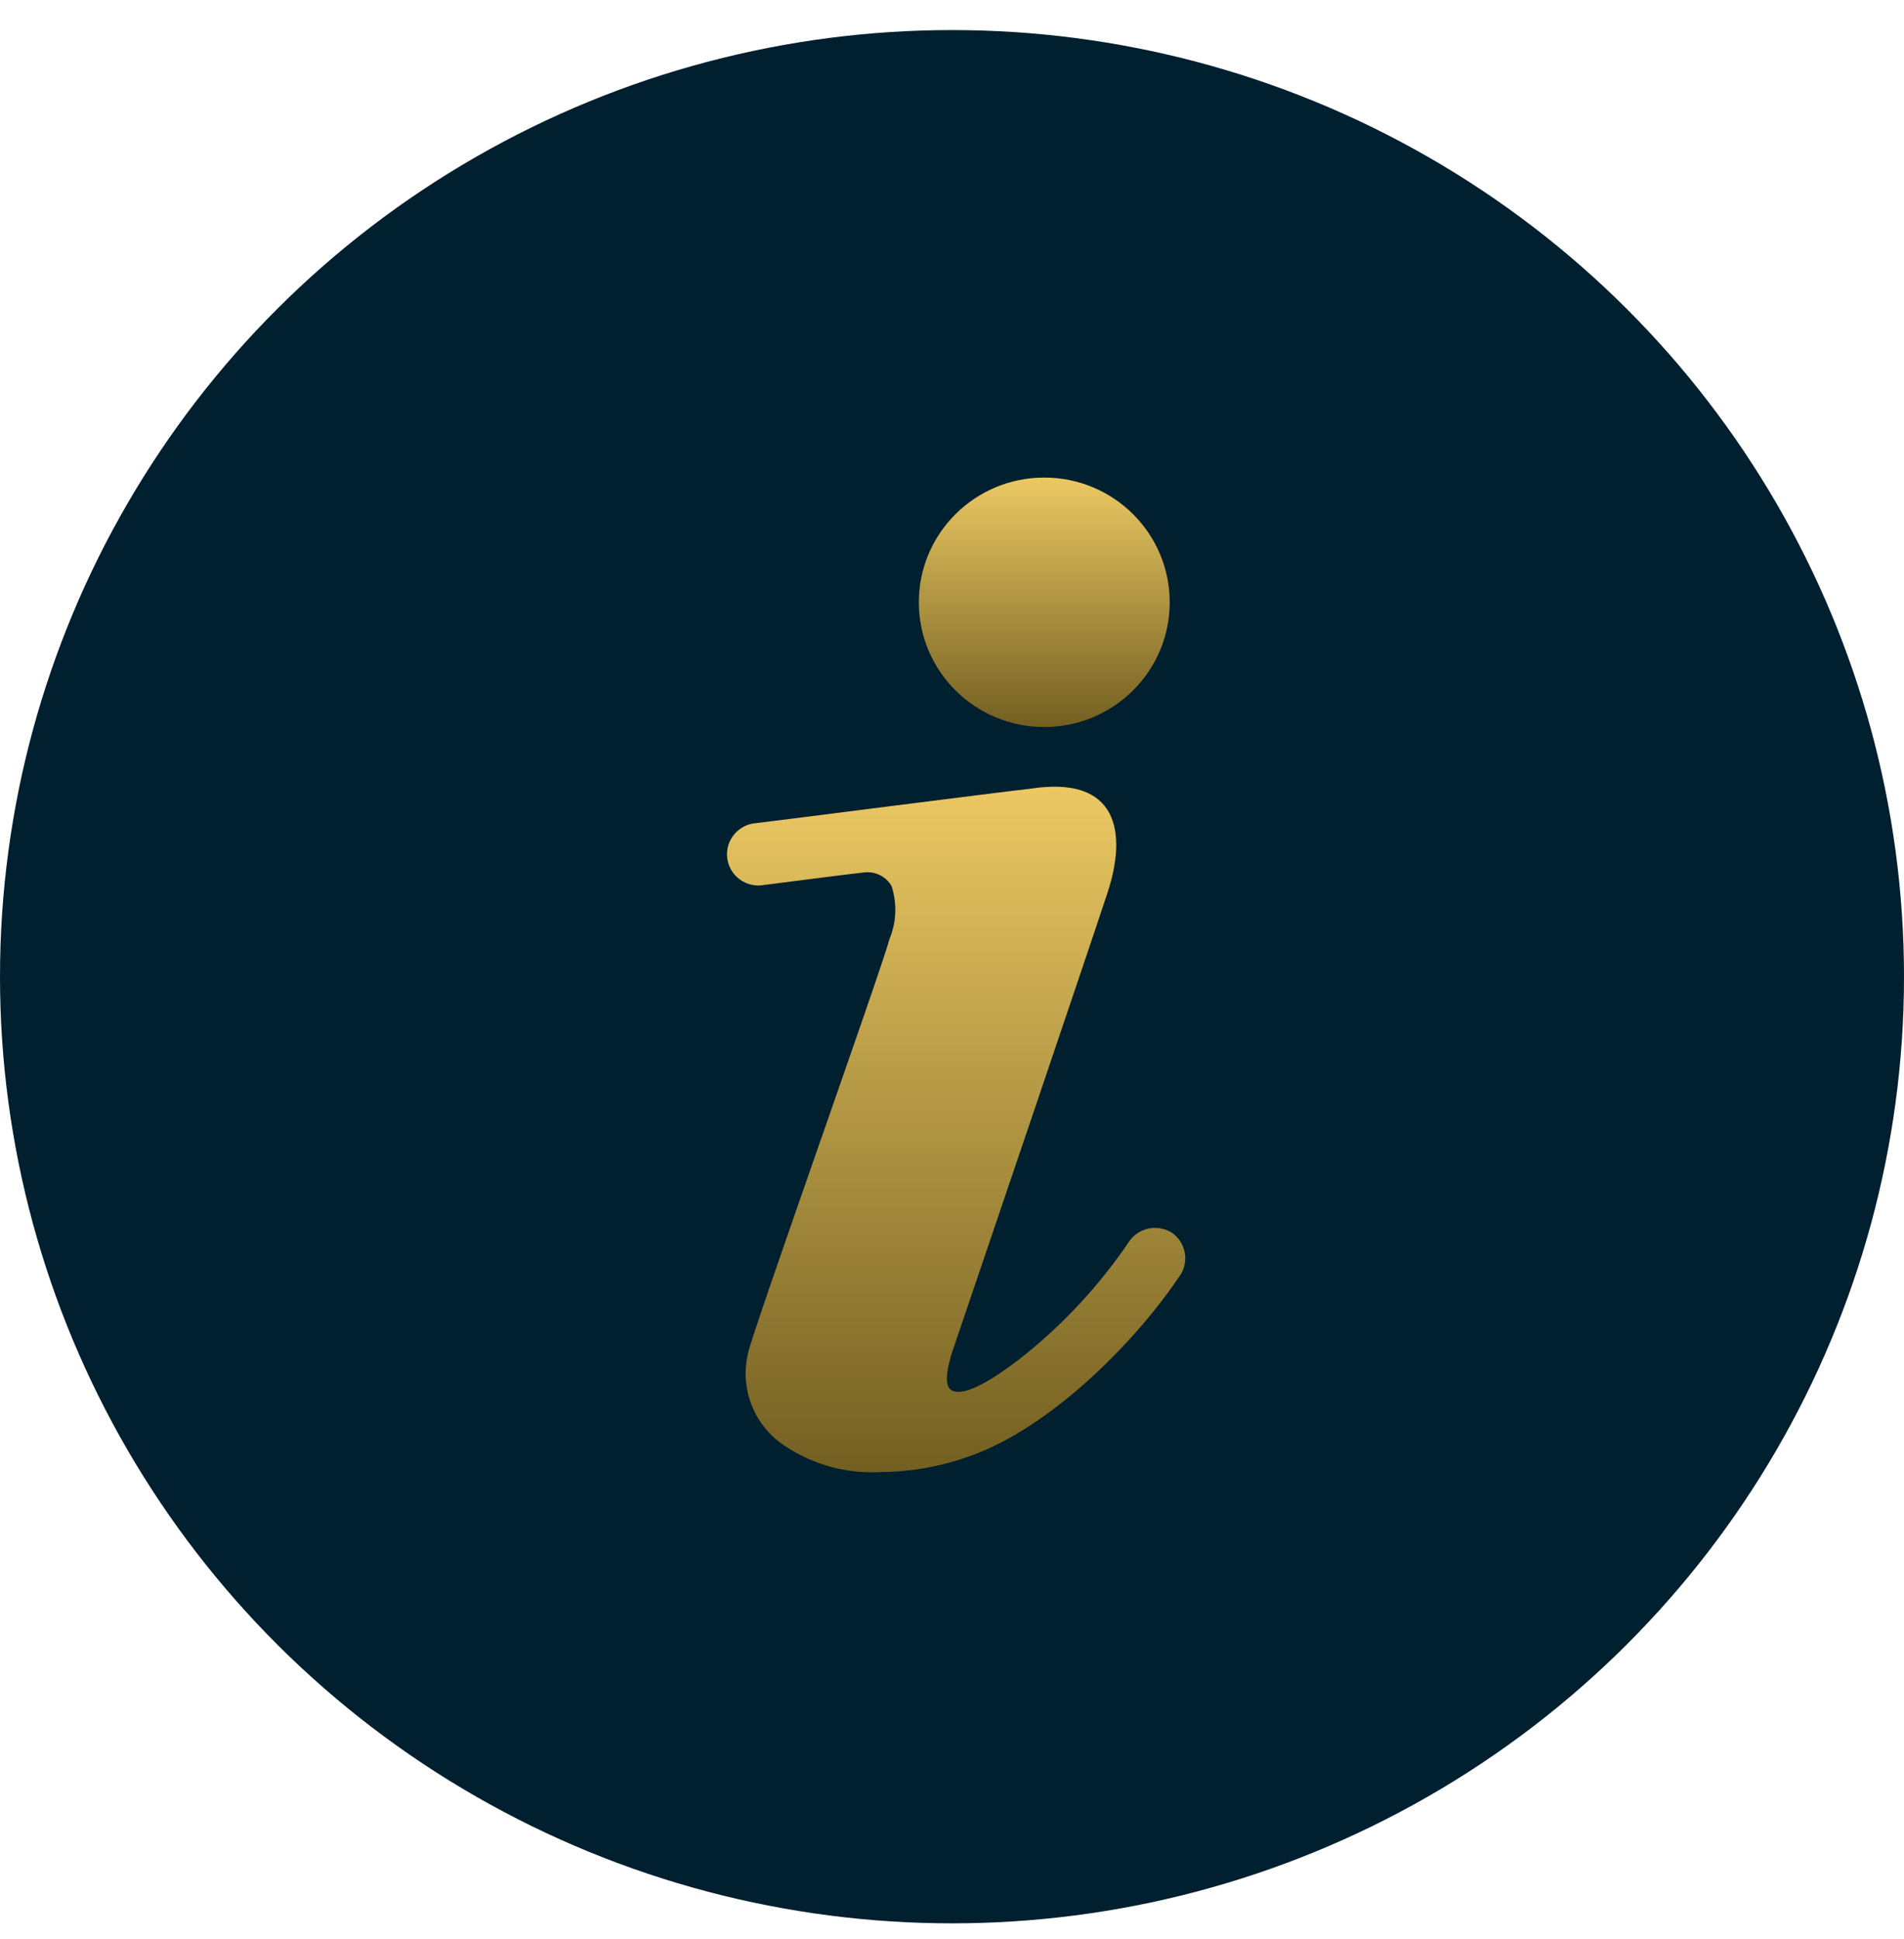
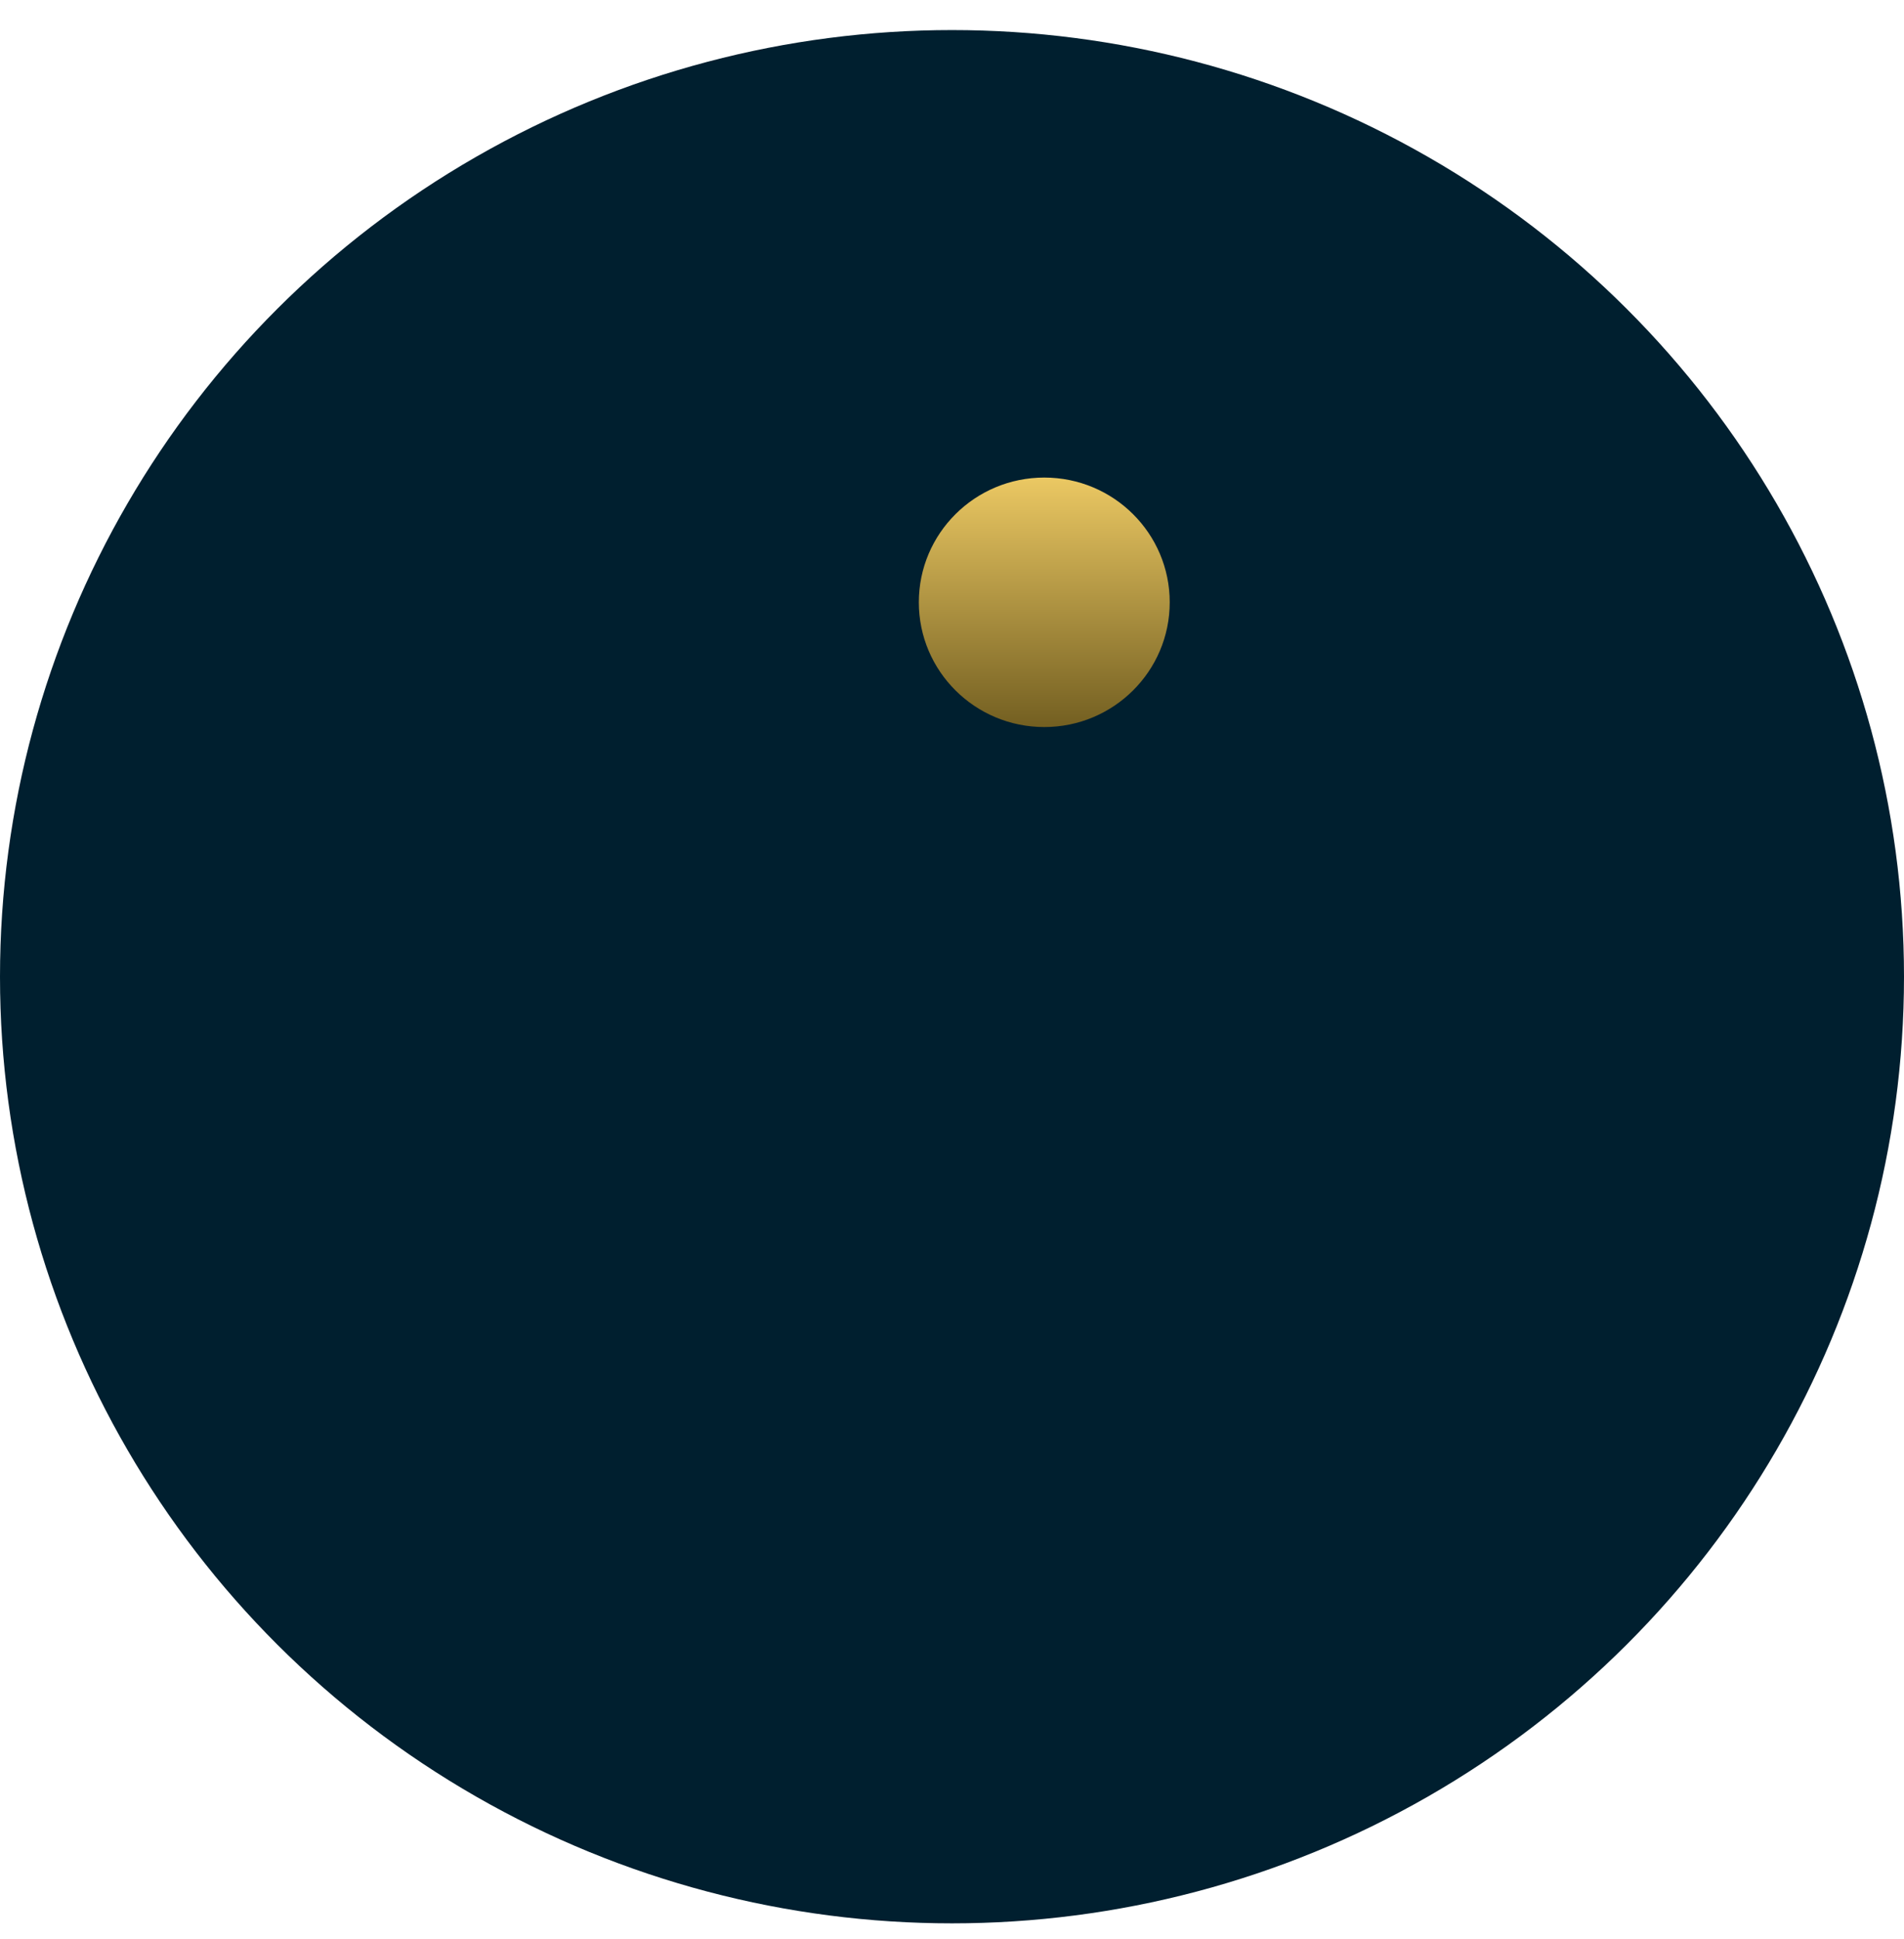
<svg xmlns="http://www.w3.org/2000/svg" width="55" height="56" viewBox="0 0 55 56" fill="none">
  <ellipse cx="27.5" cy="28.203" rx="27.5" ry="27.335" fill="#001F2F" />
  <path d="M30.166 20.994C32.167 20.994 33.789 19.381 33.789 17.392C33.789 15.402 32.167 13.79 30.166 13.79C28.164 13.79 26.542 15.402 26.542 17.392C26.542 19.381 28.164 20.994 30.166 20.994Z" fill="url(#paint0_linear_17_168)" />
-   <path d="M33.871 35.609C33.771 35.542 33.658 35.496 33.54 35.473C33.422 35.45 33.3 35.45 33.182 35.474C33.063 35.499 32.951 35.546 32.852 35.614C32.752 35.682 32.668 35.769 32.603 35.87C31.727 37.16 30.654 38.305 29.423 39.265C29.124 39.49 28.009 40.346 27.538 40.166C27.212 40.067 27.402 39.427 27.466 39.157L27.946 37.743C28.145 37.167 31.615 26.937 31.996 25.767C32.557 24.055 32.313 22.372 29.749 22.777C29.051 22.849 21.976 23.758 21.849 23.767C21.73 23.775 21.614 23.806 21.507 23.858C21.4 23.911 21.304 23.983 21.226 24.073C21.147 24.162 21.087 24.265 21.048 24.377C21.01 24.489 20.994 24.608 21.002 24.726C21.01 24.845 21.041 24.96 21.093 25.067C21.146 25.173 21.219 25.268 21.309 25.346C21.398 25.424 21.503 25.484 21.616 25.522C21.729 25.56 21.848 25.576 21.967 25.568C21.967 25.568 24.685 25.217 24.984 25.19C25.137 25.175 25.291 25.205 25.427 25.275C25.564 25.345 25.677 25.453 25.754 25.586C25.918 26.091 25.895 26.637 25.69 27.126C25.455 28.027 21.731 38.455 21.613 39.058C21.487 39.563 21.522 40.094 21.714 40.579C21.905 41.063 22.244 41.476 22.683 41.76C23.506 42.305 24.485 42.567 25.473 42.507C26.433 42.496 27.382 42.307 28.272 41.949C30.528 41.048 32.883 38.653 34.125 36.771C34.231 36.58 34.265 36.356 34.218 36.142C34.171 35.929 34.048 35.739 33.871 35.609Z" fill="url(#paint1_linear_17_168)" />
  <defs>
    <linearGradient id="paint0_linear_17_168" x1="30.166" y1="13.79" x2="30.166" y2="20.994" gradientUnits="userSpaceOnUse">
      <stop stop-color="#EBC863" />
      <stop offset="1" stop-color="#735F21" />
    </linearGradient>
    <linearGradient id="paint1_linear_17_168" x1="27.619" y1="22.716" x2="27.619" y2="42.516" gradientUnits="userSpaceOnUse">
      <stop stop-color="#EBC863" />
      <stop offset="1" stop-color="#735F21" />
    </linearGradient>
  </defs>
</svg>